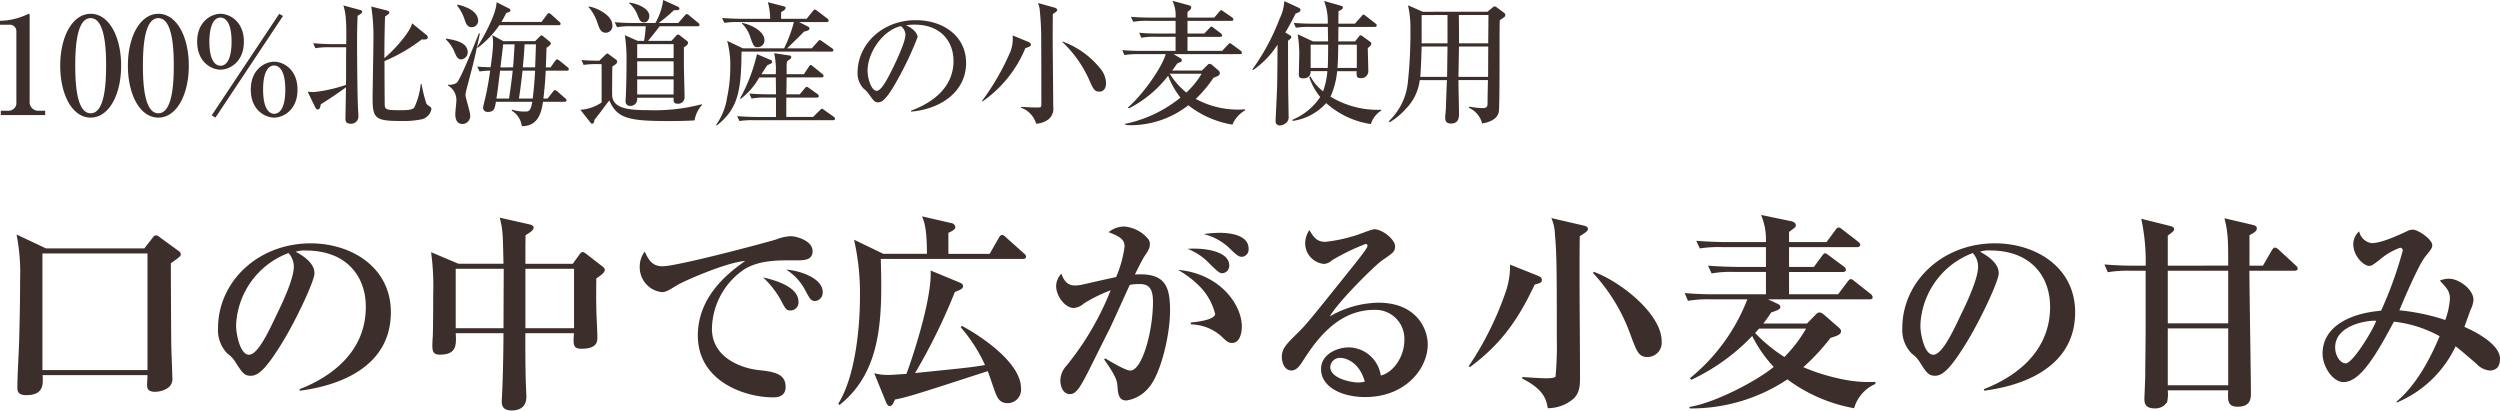
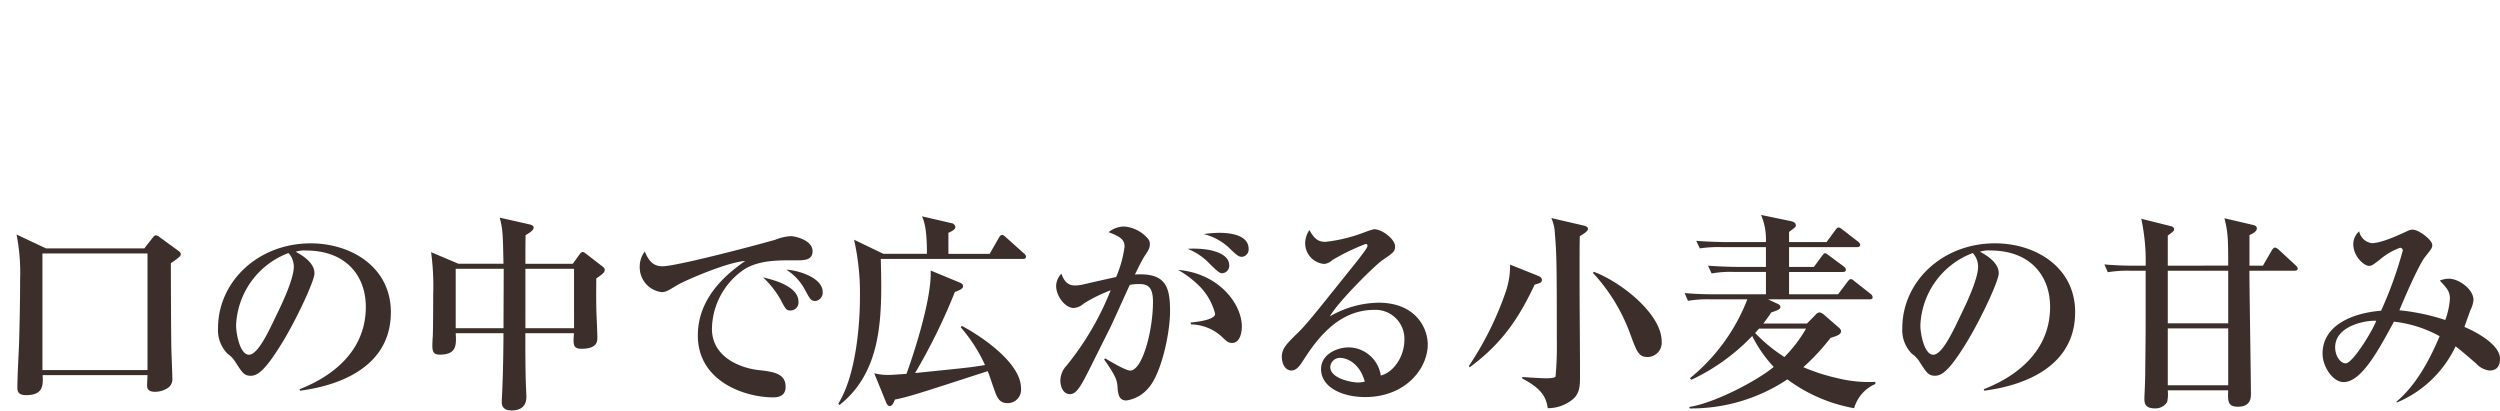
<svg xmlns="http://www.w3.org/2000/svg" width="332.487" height="54.596">
  <g id="グループ_24435" data-name="グループ 24435" transform="translate(10232.56 13438.073)" fill="#3c2f2b">
    <path id="パス_749075" data-name="パス 749075" d="M25.48 6.492c0-.2-.168-.336-.448-.532l-2.38-1.736A.782.782 0 0022.176 4c-.168 0-.28.112-.448.336l-1.092 1.4H7.56L3.64 3.888a26.3 26.3 0 01.476 5.964c0 .56 0 3.78-.14 8.484-.056 1.624-.224 4.256-.224 5.908 0 .448.056 1.008 1.176 1.008 2.352 0 2.24-1.456 2.184-2.66h13.944c0 .168-.056 1.148-.056 1.316 0 .28 0 .9 1.036.9a3.144 3.144 0 001.708-.5 1.4 1.4 0 00.616-1.344c0-.644-.14-3.752-.14-4.452-.028-1.54-.056-9.1-.056-10.808 1.316-.904 1.316-.988 1.316-1.212zM21.056 21.92H7.084V6.408h13.972zm32.368-7.7c0-5.992-5.264-9.156-10.668-9.156-7 0-12.32 5.1-12.32 11.284a4.457 4.457 0 001.26 3.388 3.772 3.772 0 011.092 1.176c.868 1.344 1.12 1.764 2.016 1.764.98 0 2.044-.924 4.2-4.452 1.82-2.968 4.256-8.148 4.256-9.156 0-.364 0-1.568-2.492-2.884a3.5 3.5 0 011.344-.168c5.432 0 7.98 3.444 7.98 7.5 0 6.048-4.7 9.352-8.82 10.948l.056.2c2.24-.308 12.096-1.708 12.096-10.444zM40.516 8.172c0 1.652-1.624 5.04-2.3 6.412-1.148 2.436-2.52 5.292-3.668 5.292-1.176 0-1.708-2.744-1.708-3.892a10.724 10.724 0 016.972-9.632 2.714 2.714 0 01.704 1.82zm41.356.42c0-.168-.112-.308-.364-.5l-2.1-1.624c-.2-.14-.336-.252-.476-.252s-.252.112-.392.28l-.924 1.284h-6.3c0-.532 0-3.192.028-3.808.868-.5 1.064-.756 1.064-1.008s-.28-.364-.532-.42l-3.976-.9c.42 1.652.42 2.184.5 6.132h-5.988l-3.64-1.54a33.259 33.259 0 01.28 5.6c0 .28 0 4.34-.056 5.656-.028.168-.056 1.008-.056 1.2 0 .812.2 1.176.98 1.176 2.3 0 2.212-1.344 2.128-2.856H68.4c0 .868-.028 5.012-.2 8.484-.028.392-.028.644-.028.672 0 .532.224 1.12 1.316 1.12 1.12 0 1.96-.5 1.96-1.82 0-.168-.028-.588-.028-.784-.112-2.044-.112-5.516-.112-7.672h6.468c-.112 1.512-.14 2.072 1.008 2.072 2.1 0 2.1-1.008 2.1-1.484 0-1.2-.14-3.08-.14-4.256-.028-1.428 0-2.8 0-3.612.932-.632 1.128-.86 1.128-1.14zm-4.088 7.756h-6.468v-7.9h6.468zm-9.352-7.9c0 .784-.028 6.636-.028 7.9h-6.356v-7.9zm42.42 3.08c0-1.848-3.08-2.856-4.844-2.968a7.093 7.093 0 012.492 2.688c.672 1.26.812 1.484 1.372 1.484a1.107 1.107 0 00.98-1.2zm-3.22 1.288c0-2.044-3.332-2.912-4.7-3.22a12.62 12.62 0 012.3 2.912c.7 1.344.784 1.484 1.372 1.484a1.064 1.064 0 001.028-1.172zm1.876-6.72c0-1.428-2.24-1.988-2.912-1.988a6.291 6.291 0 00-1.96.448c-.84.28-13.048 3.556-15.092 3.556-1.232 0-1.82-.7-2.352-1.96a3.307 3.307 0 00-.672 2.1 3.322 3.322 0 002.912 3.3c.56 0 .868-.2 2.016-.9.952-.588 6.664-3.08 9.1-3.248-1.792 1.288-6.3 4.452-6.3 9.912 0 6.132 6.272 8.232 10.024 8.232.812 0 1.652-.252 1.652-1.4 0-1.82-1.68-2.016-3.668-2.24-2.212-.252-6.132-1.624-6.132-5.488a9.726 9.726 0 014.424-7.98c2.016-1.148 4.312-1.12 6.664-1.12 1.148.012 2.296.012 2.296-1.22zm28.392.728a.6.6 0 00-.28-.42l-2.408-2.156a.91.91 0 00-.5-.308c-.168 0-.308.168-.42.364L133.06 6.46h-5.488v-2.8c.2-.084.924-.392.924-.728a.6.6 0 00-.532-.56l-3.892-.9c.28.728.644 1.568.644 4.984h-5.8l-3.892-1.876a32.169 32.169 0 01.784 7.672c0 3.64-.532 10.388-2.884 14.14l.168.168c5.768-4.56 5.684-12.004 5.488-19.424h18.9c.168 0 .42-.028.42-.308zm-.672 17.5c0-3.22-4.844-6.664-7.868-8.288l-.14.2a20.59 20.59 0 013.22 5.012c-1.988.336-2.744.392-9.3 1.064a77.546 77.546 0 005.292-10.78c.7-.28 1.092-.42 1.092-.784 0-.224-.2-.364-.392-.448l-3.92-1.624c.2 4.032-2.744 12.516-3.22 13.748-.532.028-1.876.14-2.436.14a7.158 7.158 0 01-1.848-.224l1.6 3.92c.056.14.224.448.448.448.364 0 .56-.5.7-.868 1.848-.364 3.192-.812 12.348-3.78.14.308.7 2.016.84 2.38.364 1.064.672 1.876 1.792 1.876a1.785 1.785 0 001.792-1.988zM167.5 5.792c0-2.128-3.3-2.128-3.892-2.128a14.419 14.419 0 00-2.072.168 7.67 7.67 0 013.3 1.764c1.092 1.064 1.344 1.26 1.792 1.26a.981.981 0 00.872-1.064zm-2.58 2.184c0-1.708-2.828-2.352-5.544-2.184a8 8 0 012.968 2.016c1.064 1.036 1.316 1.232 1.624 1.232a.991.991 0 00.952-1.064zm1.68 8.176c0-3.024-3.024-7.084-8.484-7.56a13.6 13.6 0 013 2.324 8.048 8.048 0 011.932 3.528c0 .448-.868.924-3.248 1.148l.028.252a6.253 6.253 0 014 1.54c.728.7.952.924 1.484.924 1.148 0 1.288-1.68 1.288-2.156zm-9.548-2.1c0-3.3-.644-5.1-4.676-4.844.5-1.008.98-1.988 1.316-2.492.532-.784.672-1.064.672-1.568a1.024 1.024 0 00-.252-.7 4.65 4.65 0 00-3.136-1.624 3.345 3.345 0 00-2.1.756c1.736.644 2.124 1.092 2.124 1.932a15.326 15.326 0 01-1.12 4.032c-.952.2-3.64.812-4.62 1.036a4.558 4.558 0 01-.868.084c-.644 0-1.344-.252-1.792-1.568a2.446 2.446 0 00-.7 1.624c0 1.4 1.232 2.94 2.324 2.94a2.163 2.163 0 001.344-.588 19.96 19.96 0 013.584-1.764 38.071 38.071 0 01-5.852 10 3 3 0 00-.84 1.96c0 .812.336 1.848 1.288 1.848.84 0 1.4-.98 2.576-3.3.364-.728 2.3-4.62 2.688-5.376.448-.9 2.408-5.292 2.688-5.852a6.207 6.207 0 011.26-.112c1.148 0 1.82.42 1.82 2.352 0 3.92-1.428 9.156-3.024 9.156-.644 0-2.856-1.344-3.332-1.624l-.14.14c1.708 2.436 1.736 2.884 1.792 3.836.084 1.036.308 1.624 1.176 1.624a4.724 4.724 0 002.968-1.708c1.628-1.852 2.832-7.092 2.832-10.2zm34.272 4.448c0-2.016-1.456-5.544-6.58-5.544a13.291 13.291 0 00-6.44 1.82C179.34 12.9 184.268 8 185.3 7.3c1.428-.98 1.68-1.148 1.68-1.848 0-.9-1.68-2.268-2.8-2.268a11.108 11.108 0 00-1.372.448 20.6 20.6 0 01-5.1 1.232c-1.092 0-1.54-.56-2.128-1.568a3.216 3.216 0 00-.56 1.764 2.771 2.771 0 002.52 2.744 1.744 1.744 0 001.064-.5 28.66 28.66 0 014.452-2.156c.2 0 .252.112.252.224a.746.746 0 01-.14.364c-.336.56-1.456 1.96-2.38 3.108-4.956 6.188-5.6 7-6.8 8.176-1.456 1.428-2.072 2.044-2.072 3.136 0 .868.42 1.82 1.288 1.82.7 0 1.2-.784 1.54-1.316 1.512-2.324 4.4-6.748 9.436-6.748a3.844 3.844 0 014.032 4.032c0 2.156-1.428 4.284-3.136 4.7A4.371 4.371 0 00180.8 18.9c-1.456 0-3.668.868-3.668 2.884 0 2.38 2.744 3.724 5.88 3.724 5.372-.008 8.312-3.808 8.312-7.008zm-8.372 4.956a3.832 3.832 0 01-.952.112c-.616 0-3.64-.448-3.64-2.072a1.287 1.287 0 011.344-1.2c.696.004 2.52.532 3.248 3.164zm39.48-5.376c0-3.584-5.348-7.868-9.044-9.24l-.084.168a23.942 23.942 0 014.816 7.756c1.008 2.744 1.232 3.416 2.436 3.416a1.9 1.9 0 001.876-2.096zm-9.8-14.924c0-.336-.42-.42-.644-.476l-4.228-.98a5.676 5.676 0 01.476 2.128c.224 2.576.252 4.228.252 13.944a46.184 46.184 0 01-.168 5.012c-.168.224-.952.224-1.316.224-.812 0-3.052-.168-3.108-.168v.2c2.576 1.344 3.164 2.464 3.388 3.948a5.241 5.241 0 003.388-1.232c.98-.868.9-2.1.9-3.332 0-4.256-.056-8.26-.056-12.628 0-3.612 0-4.34.028-5.684.444-.28 1.088-.644 1.088-.952zm-6.132 6.78c0-.308-.224-.448-.588-.588l-3.64-1.456a10.756 10.756 0 01-.644 3.808 42.566 42.566 0 01-4.844 9.688l.14.14c4.48-3.3 6.608-6.748 8.624-10.976.784-.224.952-.28.952-.616zm44.352 13.832v-.28a17.56 17.56 0 01-5.068-.5 25.308 25.308 0 01-4.508-1.456 28.691 28.691 0 003.612-3.892c.9-.28 1.4-.448 1.4-.9 0-.2-.168-.364-.364-.532l-1.9-1.652a1.4 1.4 0 00-.56-.308.716.716 0 00-.532.28l-1.176 1.2h-5.8c.364-.476.588-.784 1.064-1.484 1.2-.364 1.2-.56 1.2-.728 0-.252-.308-.392-.448-.448l-1.2-.56h13.5c.2 0 .42-.028.42-.28a.616.616 0 00-.28-.448l-2.132-1.68c-.2-.168-.336-.28-.5-.28s-.308.2-.42.336l-1.26 1.68h-6.524V8.872h7.14c.168 0 .42-.028.42-.308a.6.6 0 00-.28-.42l-1.96-1.456c-.2-.14-.392-.308-.5-.308-.168 0-.252.112-.448.364L242.676 8.2h-3.3V5.568h9.016c.2 0 .448-.056.448-.308a.634.634 0 00-.28-.42l-2.072-1.6c-.252-.2-.336-.28-.532-.28-.168 0-.252.112-.42.336l-1.176 1.6h-4.984V3.552c.084-.084.644-.476.756-.588a.328.328 0 00.14-.308c0-.336-.364-.476-.588-.532l-4.032-.84a8.382 8.382 0 01.644 3.612h-5.264c-.308 0-2.3-.028-4-.168l.476 1.008a16.926 16.926 0 013.024-.168h5.768V8.2h-3.7c-.308 0-2.3-.028-4-.168l.476 1.036a14.073 14.073 0 013.024-.2h4.2v2.972h-6.84c-.308 0-2.3 0-3.976-.168l.448 1.036a16.278 16.278 0 013.024-.2h4.872a25.24 25.24 0 01-7.644 10.5l.2.2a27.016 27.016 0 008.092-5.824 17.387 17.387 0 002.856 4.116c-2.408 1.988-8.036 4.844-11.228 5.32l.056.2a23.058 23.058 0 0012.992-3.864 21.111 21.111 0 008.876 3.836 5.015 5.015 0 012.824-3.224zM241.64 16.4a18.365 18.365 0 01-2.884 3.78 20.816 20.816 0 01-3.892-3.192c.252-.28.392-.448.532-.588zm35.784-2.184c0-5.992-5.264-9.156-10.668-9.156-7 0-12.32 5.1-12.32 11.284a4.457 4.457 0 001.26 3.388 3.771 3.771 0 011.092 1.176c.868 1.344 1.12 1.764 2.016 1.764.98 0 2.044-.924 4.2-4.452 1.82-2.968 4.256-8.148 4.256-9.156 0-.364 0-1.568-2.492-2.884a3.5 3.5 0 011.344-.168c5.432 0 7.98 3.444 7.98 7.5 0 6.048-4.7 9.352-8.82 10.948l.056.2c2.24-.304 12.096-1.704 12.096-10.44zm-12.908-6.044c0 1.652-1.624 5.04-2.3 6.412-1.148 2.436-2.52 5.292-3.668 5.292-1.176 0-1.708-2.744-1.708-3.892a10.724 10.724 0 016.972-9.632 2.714 2.714 0 01.704 1.82zm25.228-.14v-4c.756-.56.84-.644.84-.84 0-.308-.28-.364-.448-.42l-3.92-.98a26.973 26.973 0 01.588 6.244h-1.512c-1.316 0-2.66-.056-3.976-.168l.448 1.036a16.278 16.278 0 013.024-.2h2.012v6.216c0 4.06-.056 6.076-.056 7.364 0 1.148-.112 3.164-.112 3.388 0 .532 0 1.344 1.4 1.344a1.847 1.847 0 001.624-.84 4.76 4.76 0 00.084-1.568h8.036c-.056 1.4-.084 2.184 1.288 2.184 1.736 0 1.736-1.232 1.736-1.708 0-2.324-.2-13.776-.2-16.38h6c.168 0 .42-.028.42-.28 0-.2-.14-.308-.28-.448l-2.212-2.044a1.031 1.031 0 00-.528-.308c-.168 0-.336.224-.42.364l-1.18 2.044h-1.792v-4.06c.476-.252.98-.476.98-.9 0-.28-.252-.392-.476-.448l-3.836-.9c.5 1.932.5 3 .5 6.3zm8.036.672v7h-8.036v-7zm0 7.672v7.56h-8.036v-7.56zm36.148 4.032c0-2.184-4.256-4.032-4.732-4.228.112-.336.672-1.9.812-2.268a3.462 3.462 0 00.392-1.344c0-1.372-1.932-2.8-3.248-2.8a3.139 3.139 0 00-1.232.252c.952 1.008 1.344 1.428 1.344 2.408a9.936 9.936 0 01-.616 2.828 28.2 28.2 0 00-6.1-1.288c.112-.308 2.464-5.936 3.444-7.14.9-1.12.924-1.2.924-1.54 0-.728-1.848-2.044-2.576-2.044a1.531 1.531 0 00-.7.168c-1.316.616-3.5 1.624-4.788 1.624a1.989 1.989 0 01-1.652-1.568 2.249 2.249 0 00-.784 1.708c0 1.6 1.4 2.884 2.1 2.884.392 0 .616-.224 1.372-.784a8.767 8.767 0 012.744-1.624.352.352 0 01.364.364 52.117 52.117 0 01-2.884 8.008c-3.864.308-7.784 1.96-7.784 5.712 0 1.736 1.372 3.78 2.8 3.78 2.352 0 4.62-4.2 6.692-8.036a16.239 16.239 0 016.076 1.932c-1.148 2.744-2.968 6.384-5.74 8.708l.056.112a15.074 15.074 0 007.812-7.476c.98.756 2.044 1.708 2.744 2.3a2.789 2.789 0 001.764.924c.5-.004 1.396-.144 1.396-1.572zm-16.464-5.04c-.476 1.316-3.136 5.656-4.06 5.656-.7 0-1.4-.98-1.4-2.128-.004-2.996 4.396-3.64 5.46-3.528z" transform="translate(-10234 -13410.773)" />
-     <path id="パス_749076" data-name="パス 749076" d="M1.548 16h5.9v-.576h-.86a1.13 1.13 0 01-1.206-1.1V2.716c0-.108-.018-.18-.108-.18-.036 0-.486.2-.558.234a8.834 8.834 0 01-3.276.7v.522h1.386a.863.863 0 01.792.918v9.38a1.024 1.024 0 01-1.026 1.134H1.548zM13.5 2.536c-2.376 0-4.05 2.952-4.05 6.894 0 3.834 1.584 6.912 4.05 6.912 2.394 0 4.05-2.988 4.05-6.912 0-3.83-1.602-6.894-4.05-6.894zm0 .576c1.872 0 2.052 3.96 2.052 6.318 0 2.52-.216 6.336-2.052 6.336-1.872 0-2.052-3.942-2.052-6.336 0-2.484.198-6.318 2.052-6.318zm9-.576c-2.376 0-4.05 2.952-4.05 6.894 0 3.834 1.584 6.912 4.05 6.912 2.394 0 4.05-2.988 4.05-6.912 0-3.83-1.602-6.894-4.05-6.894zm0 .576c1.872 0 2.052 3.96 2.052 6.318 0 2.52-.216 6.336-2.052 6.336-1.872 0-2.052-3.942-2.052-6.336 0-2.484.198-6.318 2.052-6.318zm8.262-.072c.612 0 1.476.558 1.476 3.2 0 1.3-.234 3.2-1.476 3.2-.468 0-1.476-.342-1.476-3.2 0-1.274.252-3.2 1.476-3.2zm8.316-.216l-.5-.288-8.982 13.5.5.306zm-1.17 6.588c.558 0 1.476.5 1.476 3.2s-.882 3.222-1.476 3.222c-.432 0-1.476-.306-1.476-3.222 0-2.512.774-3.2 1.476-3.2zm-7.146-6.876c-1.188 0-3.1.99-3.1 3.708 0 2.754 1.944 3.726 3.1 3.726 1.17 0 3.114-.972 3.114-3.726 0-2.718-1.926-3.708-3.114-3.708zm7.146 6.372c-1.188 0-3.114.972-3.114 3.708 0 2.772 1.944 3.726 3.114 3.726 1.152 0 3.1-.954 3.1-3.726-.008-2.736-1.93-3.708-3.1-3.708zm5.418 5.992c.09.2.2.36.378.36.216 0 .306-.162.4-.684 1.224-.774 2.592-1.692 3.348-2.268 0 .324-.072 4.122-.072 4.158 0 .252.018.684.648.684a.964.964 0 001.08-1.026c0-.126-.018-.558-.036-.7-.108-1.548-.144-7.542-.144-9.432 0-.792.018-1.854.072-3.2.234-.126.612-.342.612-.54 0-.126-.162-.2-.306-.234l-2.2-.594c.234.738.45 1.566.378 5.148h-1.818a31.93 31.93 0 01-2.574-.126l.288.666a10.561 10.561 0 011.962-.126h2.142c-.018.54-.018 3.2-.018 3.8 0 .378 0 .7-.018 1.206a19.686 19.686 0 01-4.266.954c-.108 0-.522-.018-.828-.054zm14.058-3a9.16 9.16 0 01-.864 3.132c-.306.324-1.17.324-1.908.324-1.782 0-1.944-.09-2-.648-.018-.144-.036-5.346-.036-5.886a21.931 21.931 0 004.95-2.88c.594.054.81-.036.81-.288a.4.4 0 00-.162-.288L56.25 3.8c-.378 1.458-2.844 3.96-3.69 4.626 0-.108 0-2.9.09-5.526.432-.288.576-.4.576-.54s-.18-.234-.342-.27l-2.07-.522a26.167 26.167 0 01.286 4.658c0 1.044-.108 6.858-.108 7.56 0 2.7.378 3.006 3.834 3.006a12.132 12.132 0 002.574-.2 1.729 1.729 0 001.422-1.4.388.388 0 00-.162-.288c-.342-.234-.45-.306-.522-.45a19.632 19.632 0 01-.63-2.556zm11-5.724l-1.476-.81a4.855 4.855 0 01.108 1.08c0 .954-.288 2.9-.324 3.2-.918-.018-1.332-.054-1.782-.09l.306.648a10.663 10.663 0 011.422-.108c-.2 1.332-.4 2.556-.72 3.888a9.014 9.014 0 00-.234 1.08.579.579 0 00.612.522c.882 0 .954-.468 1.1-1.35h4.842c-.234 1.26-.468 1.3-.972 1.3a5.659 5.659 0 01-1.728-.252l-.054.126a2.789 2.789 0 011.35 2.07c2.286.018 2.628-2.016 2.826-3.24h2.84c.108 0 .288-.018.288-.2a.387.387 0 00-.18-.27l-1.026-.9a.7.7 0 00-.324-.18c-.108 0-.162.054-.288.216l-.7.9h-.56c.234-2 .288-3.186.306-3.708h2.808c.108 0 .27-.018.27-.2a.407.407 0 00-.18-.27l-1.044-.846c-.162-.126-.234-.18-.324-.18-.072 0-.162.036-.288.216l-.594.846h-.63c.054-1.386.072-2.016.09-2.61.45-.306.576-.432.576-.576a.343.343 0 00-.126-.216l-.846-.7c-.126-.108-.162-.144-.27-.144-.072 0-.09 0-.2.108l-.648.648zm4.336.424c-.018.486-.09 2.628-.108 3.06h-1.638c.072-.756.162-1.692.234-3.06zm-2.844 0c-.036.738-.144 2.412-.2 3.06H68c.072-.666.252-2.088.36-3.06zm-.252 3.5c-.09.954-.324 2.664-.486 3.708h-1.674c.162-1.1.2-1.368.486-3.708zm.828 3.708c.216-1.278.378-2.808.486-3.708h1.674c-.072 1.134-.162 2.448-.324 3.708zM67.482.988c-.036 1.926-2.448 5.8-2.592 5.994l.09.072a13.269 13.269 0 002.88-3.006h7.848c.108 0 .288 0 .288-.18 0-.126-.09-.2-.18-.288l-1.044-.936a.641.641 0 00-.342-.2c-.108 0-.162.09-.27.234l-.7.936h-5.33c.288-.5.45-.81.648-1.188.486-.162.54-.18.54-.342a.247.247 0 00-.144-.234zm-5.256.432a6.266 6.266 0 011.008 1.89c.144.432.324 1.008.936 1.008a.861.861 0 00.864-.81c0-1.53-2.106-2.034-2.736-2.2zm-1.512 4.5a4.975 4.975 0 011.152 1.638c.252.63.432 1.044.918 1.044a.967.967 0 00.864-.918c0-1.35-1.638-1.638-2.862-1.854zm4.41-.774c-.018.036-2.43 6.192-2.952 6.57a1.858 1.858 0 01-1.152.252v.108a2.2 2.2 0 011.116 2c0 .252-.144 1.494-.144 1.782s0 1.332.972 1.332a1.053 1.053 0 001.008-1.17c0-.432-.63-2.358-.63-2.718a10.031 10.031 0 01.27-1.206c.9-3.384.972-3.744 1.656-6.948zm29.07-.954c.108 0 .27 0 .27-.2a.407.407 0 00-.18-.27l-1.184-.97a.578.578 0 00-.342-.18c-.09 0-.18.126-.27.216l-.846.972h-2.596a23.024 23.024 0 002.034-1.71c.4.018.72.036.72-.234 0-.108-.144-.2-.252-.252L89.64.7a8.325 8.325 0 01-1.04 3.06h-2.83c-.828 0-1.746-.036-2.574-.108l.306.666a9.973 9.973 0 011.944-.126h1.872a18.1 18.1 0 01-.218 1.944h-.846l-1.71-.756A21.8 21.8 0 0184.762 9c0 1.656-.036 3.42-.108 4.788-.018.252-.018.4-.018.414a.568.568 0 00.63.576.869.869 0 00.918-.846V13.7h4.842c-.018.468-.018.792.54.792a.849.849 0 00.918-.882c0-.684-.09-3.69-.09-4.3V7c.27-.18.558-.36.558-.612 0-.126-.108-.216-.2-.288l-.882-.684a.42.42 0 00-.252-.126c-.108 0-.18.09-.27.18l-.612.666h-3.112c.18-.216.486-.558 1.548-1.944zm-8.01 6.642v-1.98h4.842v1.98zm0 2.43v-2h4.842v2zm0-4.842V6.568h4.842v1.854zm-4.734.81v5.094a5.552 5.552 0 01-2.826.972l1.278 1.62c.144.18.18.234.288.234.252 0 .288-.324.306-.5.126-.18.774-.99.918-1.188.828-1.116.918-1.242 1.062-1.4 1.062 2.412 2.592 2.736 7.974 2.736 1.8 0 2.862-.054 3.366-.09a3.971 3.971 0 01.972-2.034v-.116a24.632 24.632 0 01-7.056.792c-2.682 0-4.806-.2-4.878-2-.018-.54.018-3.2.018-3.8.45-.288.648-.432.648-.648a.317.317 0 00-.144-.27l-.828-.612c-.144-.108-.252-.2-.342-.2s-.18.108-.306.216l-.756.738c-1.044-.018-1.512-.018-2.376-.09l.288.648A11.022 11.022 0 0181 9.232zM79.7 1.618a5.984 5.984 0 011.134 1.944c.324.954.486 1.494 1.206 1.494a.9.9 0 00.846-.972c0-1.386-2.124-2.376-3.132-2.52zm5.4-.518a4.071 4.071 0 011.08 1.494c.324.81.432 1.08.936 1.08s.684-.522.684-.828c0-1.08-1.728-1.71-2.7-1.8zm20.92 15.152c-.018-.378 0-2.178 0-2.574h4.05c.126 0 .27-.036.27-.2a.332.332 0 00-.162-.252l-1.1-.792c-.234-.162-.27-.18-.342-.18-.09 0-.108.018-.288.216l-.648.774h-1.78c.018-.63.018-.792.036-2.25h4.644c.126 0 .27-.018.27-.2a.387.387 0 00-.18-.27l-1.19-.968c-.234-.18-.27-.216-.342-.216-.054 0-.126.036-.27.27l-.63.954h-2.3V9.61a3.818 3.818 0 01.054-.756c.5-.342.558-.4.558-.558a.22.22 0 00-.234-.216l-2.036-.306a10.268 10.268 0 01.216 2.79h-1.908c.5-.774.558-.864.774-1.188.612-.27.648-.288.648-.468a.243.243 0 00-.162-.216l-1.854-.792a22.752 22.752 0 01-2.25 5.886l.072.072A9.247 9.247 0 00102.42 11h2.2c.018 1.512.018 1.674.018 2.25h-.972c-.2 0-1.476-.018-2.574-.108l.306.666a9.047 9.047 0 011.944-.126h1.3v2.574h-2.592c-.2 0-1.476-.018-2.574-.108l.306.648a11.022 11.022 0 011.944-.108h10.494c.108 0 .27-.036.27-.2 0-.126-.09-.2-.18-.27l-1.224-.864c-.252-.18-.27-.2-.342-.2-.054 0-.27.216-.288.234l-.882.864zm-.7-13.05c0-.18 0-.738.018-.9.234-.126.576-.324.576-.54 0-.162-.09-.18-.27-.234l-2.088-.54a7.854 7.854 0 01.304 2.212h-3.816c-.2 0-1.476-.018-2.574-.108l.306.648a11.022 11.022 0 011.944-.108h7.308a18.925 18.925 0 01-1.3 3.492h-5.49l-2.088-.99a12.3 12.3 0 01.414 3.492 19.839 19.839 0 01-.432 4.086 8.253 8.253 0 01-1.454 3.588l.09.09c2.934-2.286 3.24-4.842 3.294-9.828h11.952c.108 0 .27-.018.27-.2 0-.09-.072-.162-.2-.252l-1.278-.9c-.234-.162-.27-.18-.342-.18s-.126.036-.288.234l-.774.864h-3.276c1.566-1.53 1.746-1.692 2.232-2.214.4-.108.738-.18.738-.414a.292.292 0 00-.162-.252l-1.224-.612h3.654c.126 0 .288-.036.288-.2a.384.384 0 00-.18-.27l-1.35-1.026c-.216-.162-.252-.162-.306-.162-.108 0-.126.018-.288.216L108.72 3.2zm-5.2.63a4.46 4.46 0 011.134 1.89c.378 1.062.468 1.26.972 1.26a.911.911 0 00.882-.954c0-1.008-1.4-1.962-2.988-2.286zM122.6 15.55c4.086-.36 7.326-2.736 7.326-6.48 0-3.564-3.024-5.688-6.714-5.688-4.374 0-7.722 3.15-7.722 7.02a2.953 2.953 0 00.81 2.088 3.123 3.123 0 01.72.756c.558.792.756 1.062 1.152 1.062.5 0 1.116-.126 2.988-3.654a42.044 42.044 0 002.322-5.04c0-.27-.342-1.026-1.548-1.548a6.9 6.9 0 011.134-.09c3.564 0 5.184 2.322 5.184 4.824 0 4.41-4.338 6.12-5.652 6.624zm-1.35-11.376a1.512 1.512 0 01.612 1.134c0 1.08-1.6 4.338-2.178 5.436-.378.7-1.08 2.034-1.656 2.034-.666 0-1.206-1.548-1.206-2.7-.002-2.322 1.978-5.346 4.426-5.904zm27.288 7.6a3.1 3.1 0 00-.738-1.926 11.445 11.445 0 00-5.076-3.636v.068a15.773 15.773 0 013.492 4.86c.612 1.386.756 1.746 1.44 1.746.556 0 .88-.432.88-1.116zm-6.5-9.756c0-.18-.234-.27-.414-.324l-2.142-.594a3.958 3.958 0 01.216.72 37.8 37.8 0 01.216 4.41c.018 2.43.018 6.282.018 8.424 0 .342-.072.342-.792.342-.432 0-1.71-.072-1.908-.09v.108a3.282 3.282 0 012.016 2.142 3.054 3.054 0 001.6-.558 1.82 1.82 0 00.666-1.71c0-1.35-.072-8.01-.072-9.5 0-1.386.018-2.322.018-2.826.524-.332.578-.386.578-.548zm-3.492 4.622c0-.2-.216-.324-.414-.4l-2.016-.828a4.72 4.72 0 01-.324 2.214 32.225 32.225 0 01-3.762 6.516l.072.054a16.083 16.083 0 005.706-7.092c.592-.194.738-.284.738-.464zm18.792 3.438c.306-.414.45-.612.666-.936.558-.234.612-.252.612-.432 0-.144-.09-.216-.216-.288l-.882-.522h8.82c.126 0 .27-.018.27-.18a.405.405 0 00-.18-.288l-1.08-.792c-.108-.072-.252-.2-.324-.2s-.144.072-.288.216l-.756.81h-4.608V5.6h4.32c.126 0 .288-.018.288-.2a.427.427 0 00-.18-.27l-.918-.7c-.216-.162-.252-.2-.342-.2-.054 0-.126.09-.27.234l-.666.7h-2.232V3.472h5.828c.126 0 .27-.018.27-.18a.386.386 0 00-.18-.288l-1.1-.756a1 1 0 00-.342-.2c-.072 0-.09.018-.27.234l-.648.756h-3.564v-.754c.144-.126.216-.144.342-.27a.5.5 0 00.162-.306c0-.216-.234-.288-.36-.324l-2.136-.576a4.574 4.574 0 01.414 2.232h-3.366c-.2 0-1.476 0-2.574-.108l.306.666a10.321 10.321 0 011.944-.126h3.69v1.692H155.5c-.2 0-1.458 0-2.556-.108l.288.666a9.047 9.047 0 011.944-.126h2.61v1.872h-4.536c-.2 0-1.476 0-2.556-.108l.288.666a10.465 10.465 0 011.944-.126h3.546c-.432 1.62-2.916 5.274-5.022 7.092l.126.126a15.469 15.469 0 005.22-4.338 11.143 11.143 0 001.638 2.9 17.259 17.259 0 01-7.362 3.492l.036.144c.288.018.45.036.882.036a12.516 12.516 0 007.49-2.652 12.905 12.905 0 005.868 2.574 3.879 3.879 0 011.674-1.89v-.144a11.8 11.8 0 01-6.552-1.386 16.683 16.683 0 002.358-2.808c.612-.234.846-.324.846-.612a.525.525 0 00-.2-.378l-.81-.7a.631.631 0 00-.306-.162.351.351 0 00-.324.144l-.738.738zm3.906.432a10.882 10.882 0 01-2.034 2.5 10.407 10.407 0 01-2.2-2.5zm20.628-.342c-.036.594-.036.918.486.918a.93.93 0 001.062-.954c0-.432-.072-2.556-.072-3.024.36-.324.468-.45.468-.612 0-.126-.09-.2-.216-.288l-.918-.666a.624.624 0 00-.288-.144c-.108 0-.162.072-.27.216l-.468.594h-2.232c0-.486.018-1.3.018-1.926h4.806c.126 0 .288-.036.288-.2 0-.108-.054-.18-.18-.27l-1.242-.972c-.126-.09-.234-.2-.324-.2-.108 0-.162.09-.288.234l-.864.972h-2.2c0-.234.018-1.386.018-1.656.468-.234.576-.324.576-.468s-.072-.2-.234-.252l-2.264-.644a7.384 7.384 0 01.486 3.024h-1.962c-.846 0-1.71-.036-2.556-.108l.288.648a11.022 11.022 0 011.944-.108h2.3c0 .036.036 1.764.036 1.926h-2l-2.052-.954a16.08 16.08 0 01.216 2.628c0 .378-.054 2.3-.054 2.736 0 .27.054.5.558.5.576 0 1.026-.234 1.008-.954h2.232a10.783 10.783 0 01-.576 2.682 6.2 6.2 0 01-1.692-2l-.144.126a8.375 8.375 0 001.458 2.628 8.216 8.216 0 01-3.69 3.024v.162a7.386 7.386 0 004.482-2.376 11.391 11.391 0 005.94 2.79 3.311 3.311 0 011.386-1.8v-.1a12.094 12.094 0 01-6.75-1.746 10.7 10.7 0 00.882-3.384zm-2.556-.432c.072-.846.09-1.89.108-3.1h2.466v3.1zm-3.564 0V6.64h2.322c0 .414 0 2.3-.054 3.1zm-3.366-4.716c.792-1.35 1.116-2.016 1.35-2.5.18-.072.378-.162.45-.2a.373.373 0 00.216-.288.334.334 0 00-.216-.288l-1.944-.9a5.8 5.8 0 01-.612 2.322 29.21 29.21 0 01-3.636 6.768l.09.09a11.785 11.785 0 003.258-3.384c0 2.106-.018 3.816-.054 5.652-.018.72-.2 4.194-.2 4.482a.534.534 0 00.558.612 1.373 1.373 0 00.954-.45 1.122 1.122 0 00.216-.864c0-.522-.054-3.114-.054-3.69-.018-2.052-.018-4.248-.018-6.264.306-.234.432-.324.432-.486 0-.126-.108-.2-.2-.252zm18.288-2.754l-1.98-.864a13.122 13.122 0 01.324 3.024 61.548 61.548 0 01-.36 7.4 8.247 8.247 0 01-2.52 5l.144.126a9.867 9.867 0 002.286-1.944 6.576 6.576 0 001.692-3.654h3.618c-.036.54-.126 3.15-.144 3.744 0 .2-.09 1.026-.09 1.224 0 .324.054.81.756.81 1.08 0 1.08-.882 1.08-1.3 0-1.242-.072-3.24-.072-4.482h3.924c-.018.612-.054 2.466-.054 3.042 0 .486-.072.684-.72.684a9.794 9.794 0 01-1.692-.2l-.072.162a3.12 3.12 0 011.764 2.088c.846-.144 1.944-.5 2.2-1.458.18-.684.072-10.656.144-12.276.666-.45.738-.5.738-.684a.428.428 0 00-.216-.342l-.9-.666a.913.913 0 00-.324-.162c-.054 0-.072.018-.252.162l-.684.558zm3.276.432V6.46h-3.438V2.7zm0 4.194l-.054 4.032h-3.564c.072-.774.162-3.114.18-4.032zm1.458 4.032l.072-4.032h3.888l-.018 4.032zm.072-4.464c.018-.594-.018-3.222-.018-3.762h3.938l-.036 3.762z" transform="translate(-10234 -13438.773)" />
  </g>
</svg>